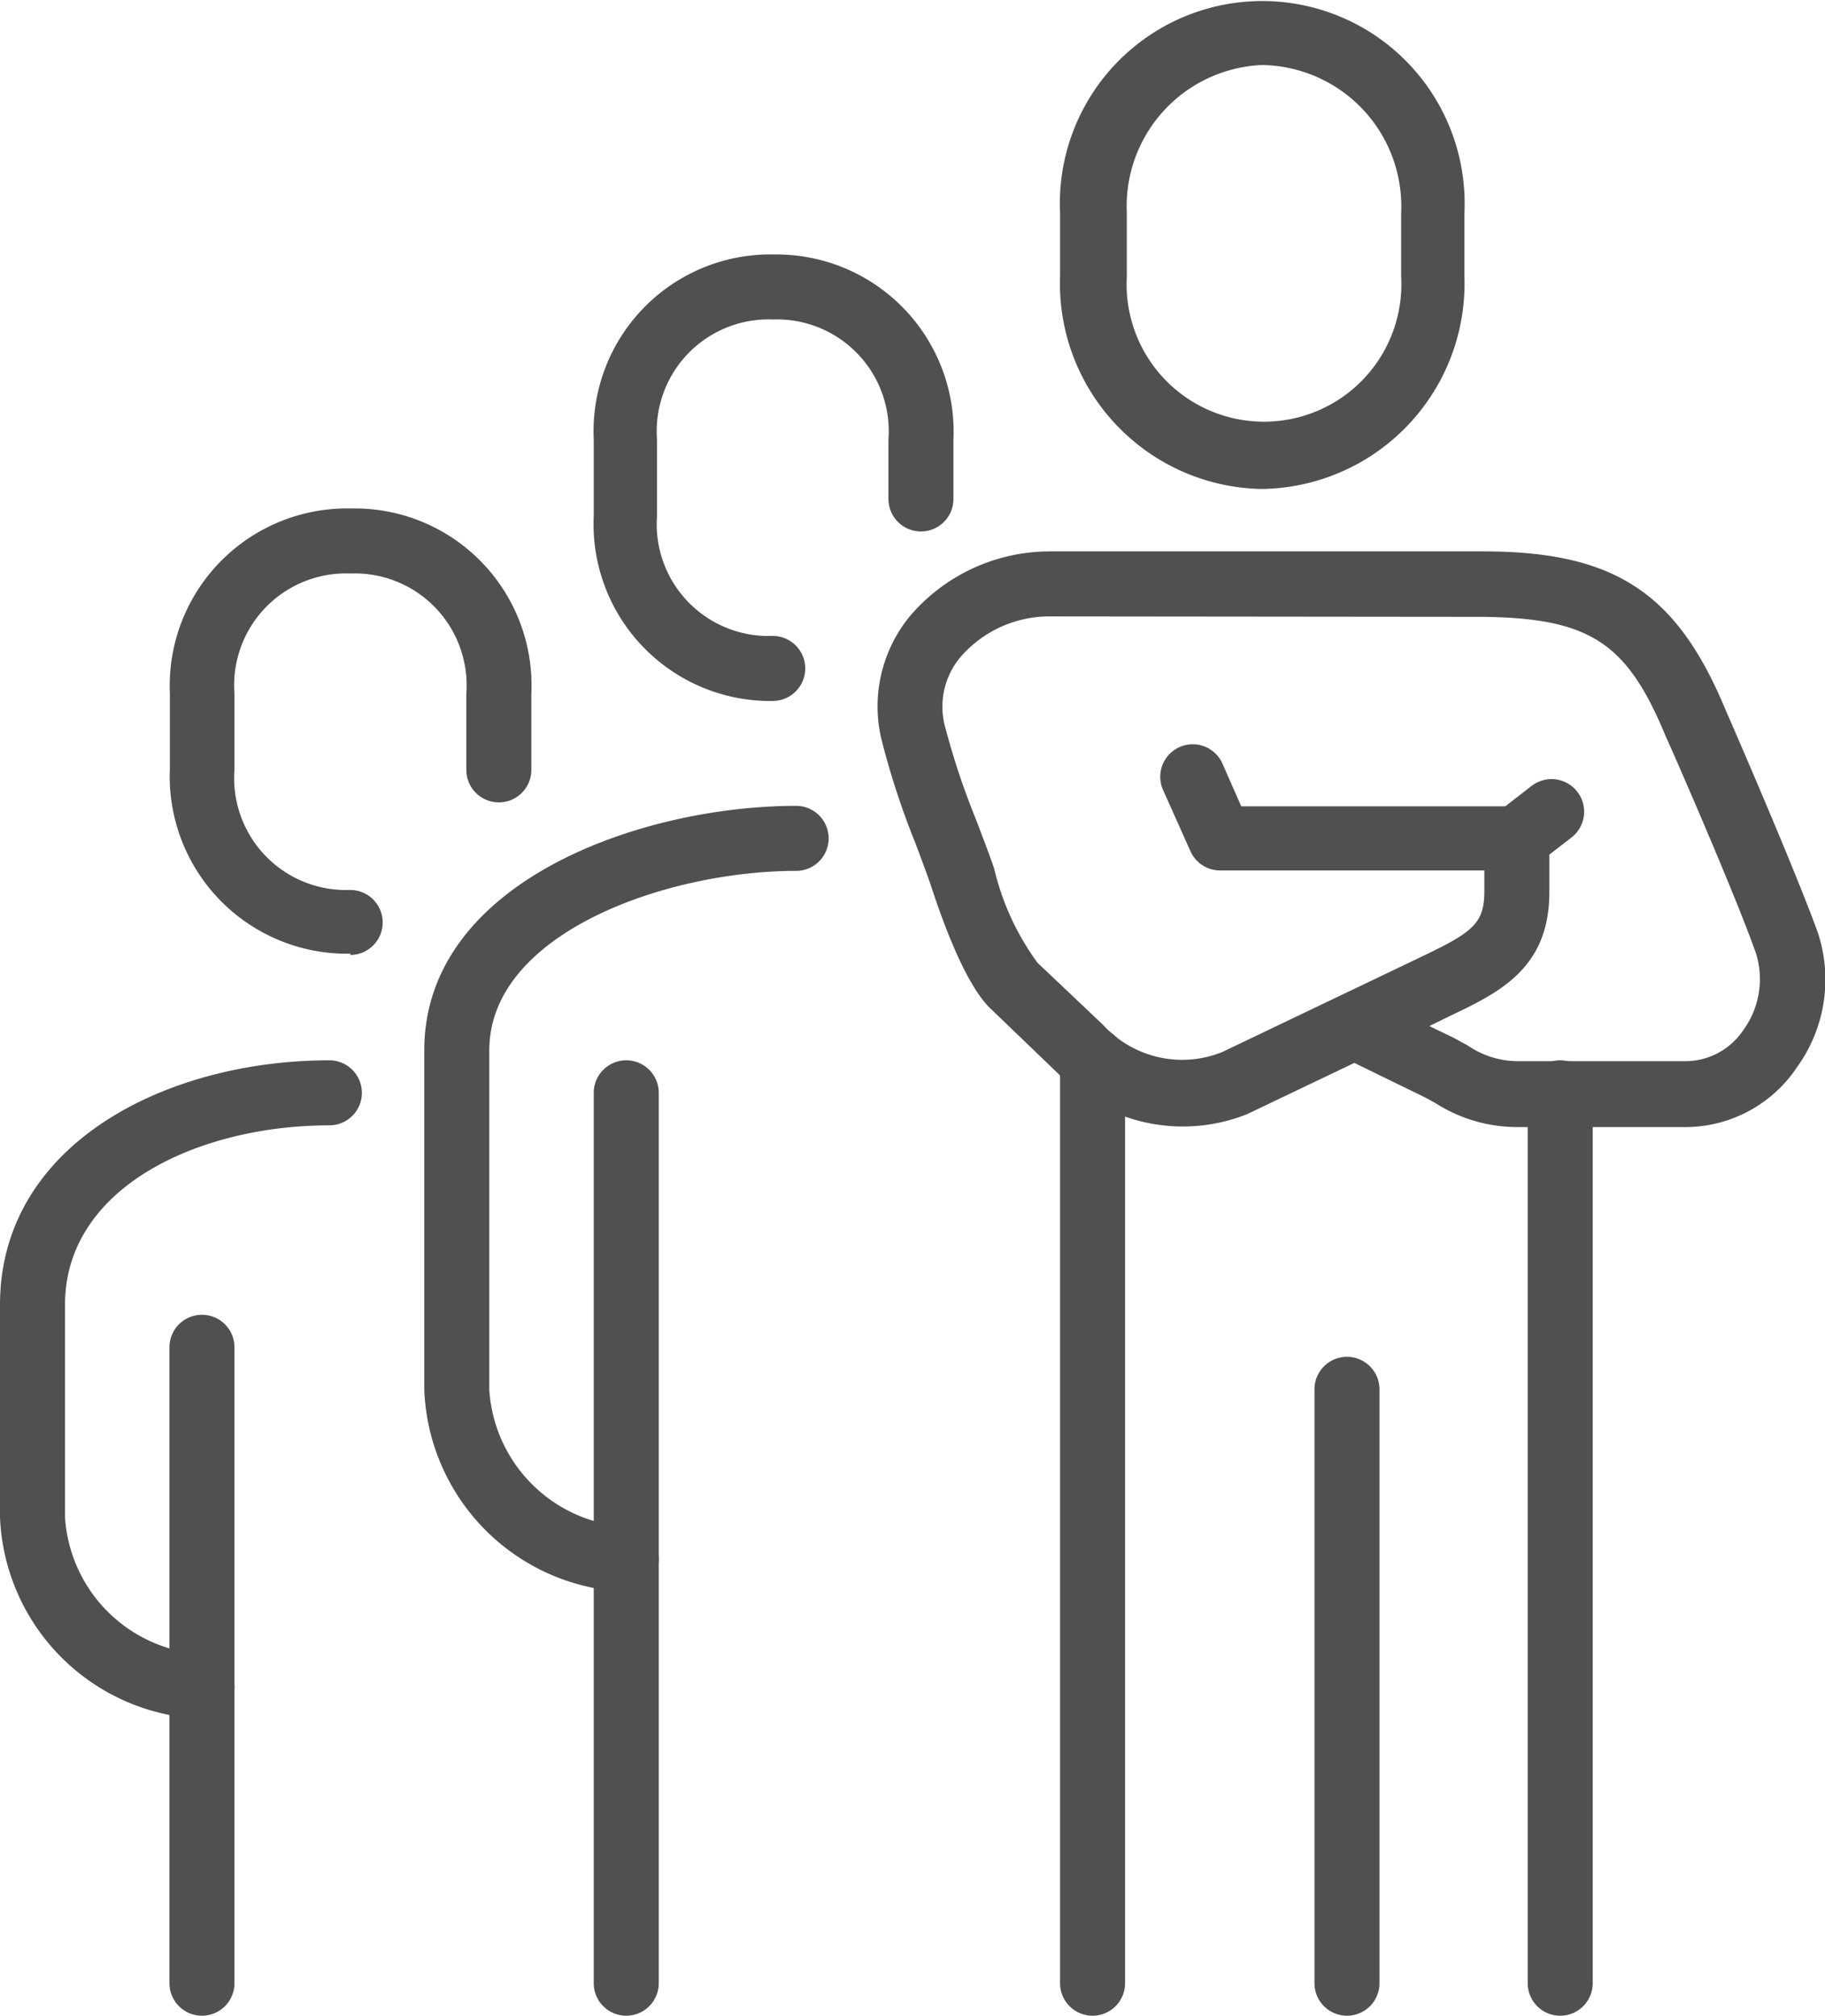
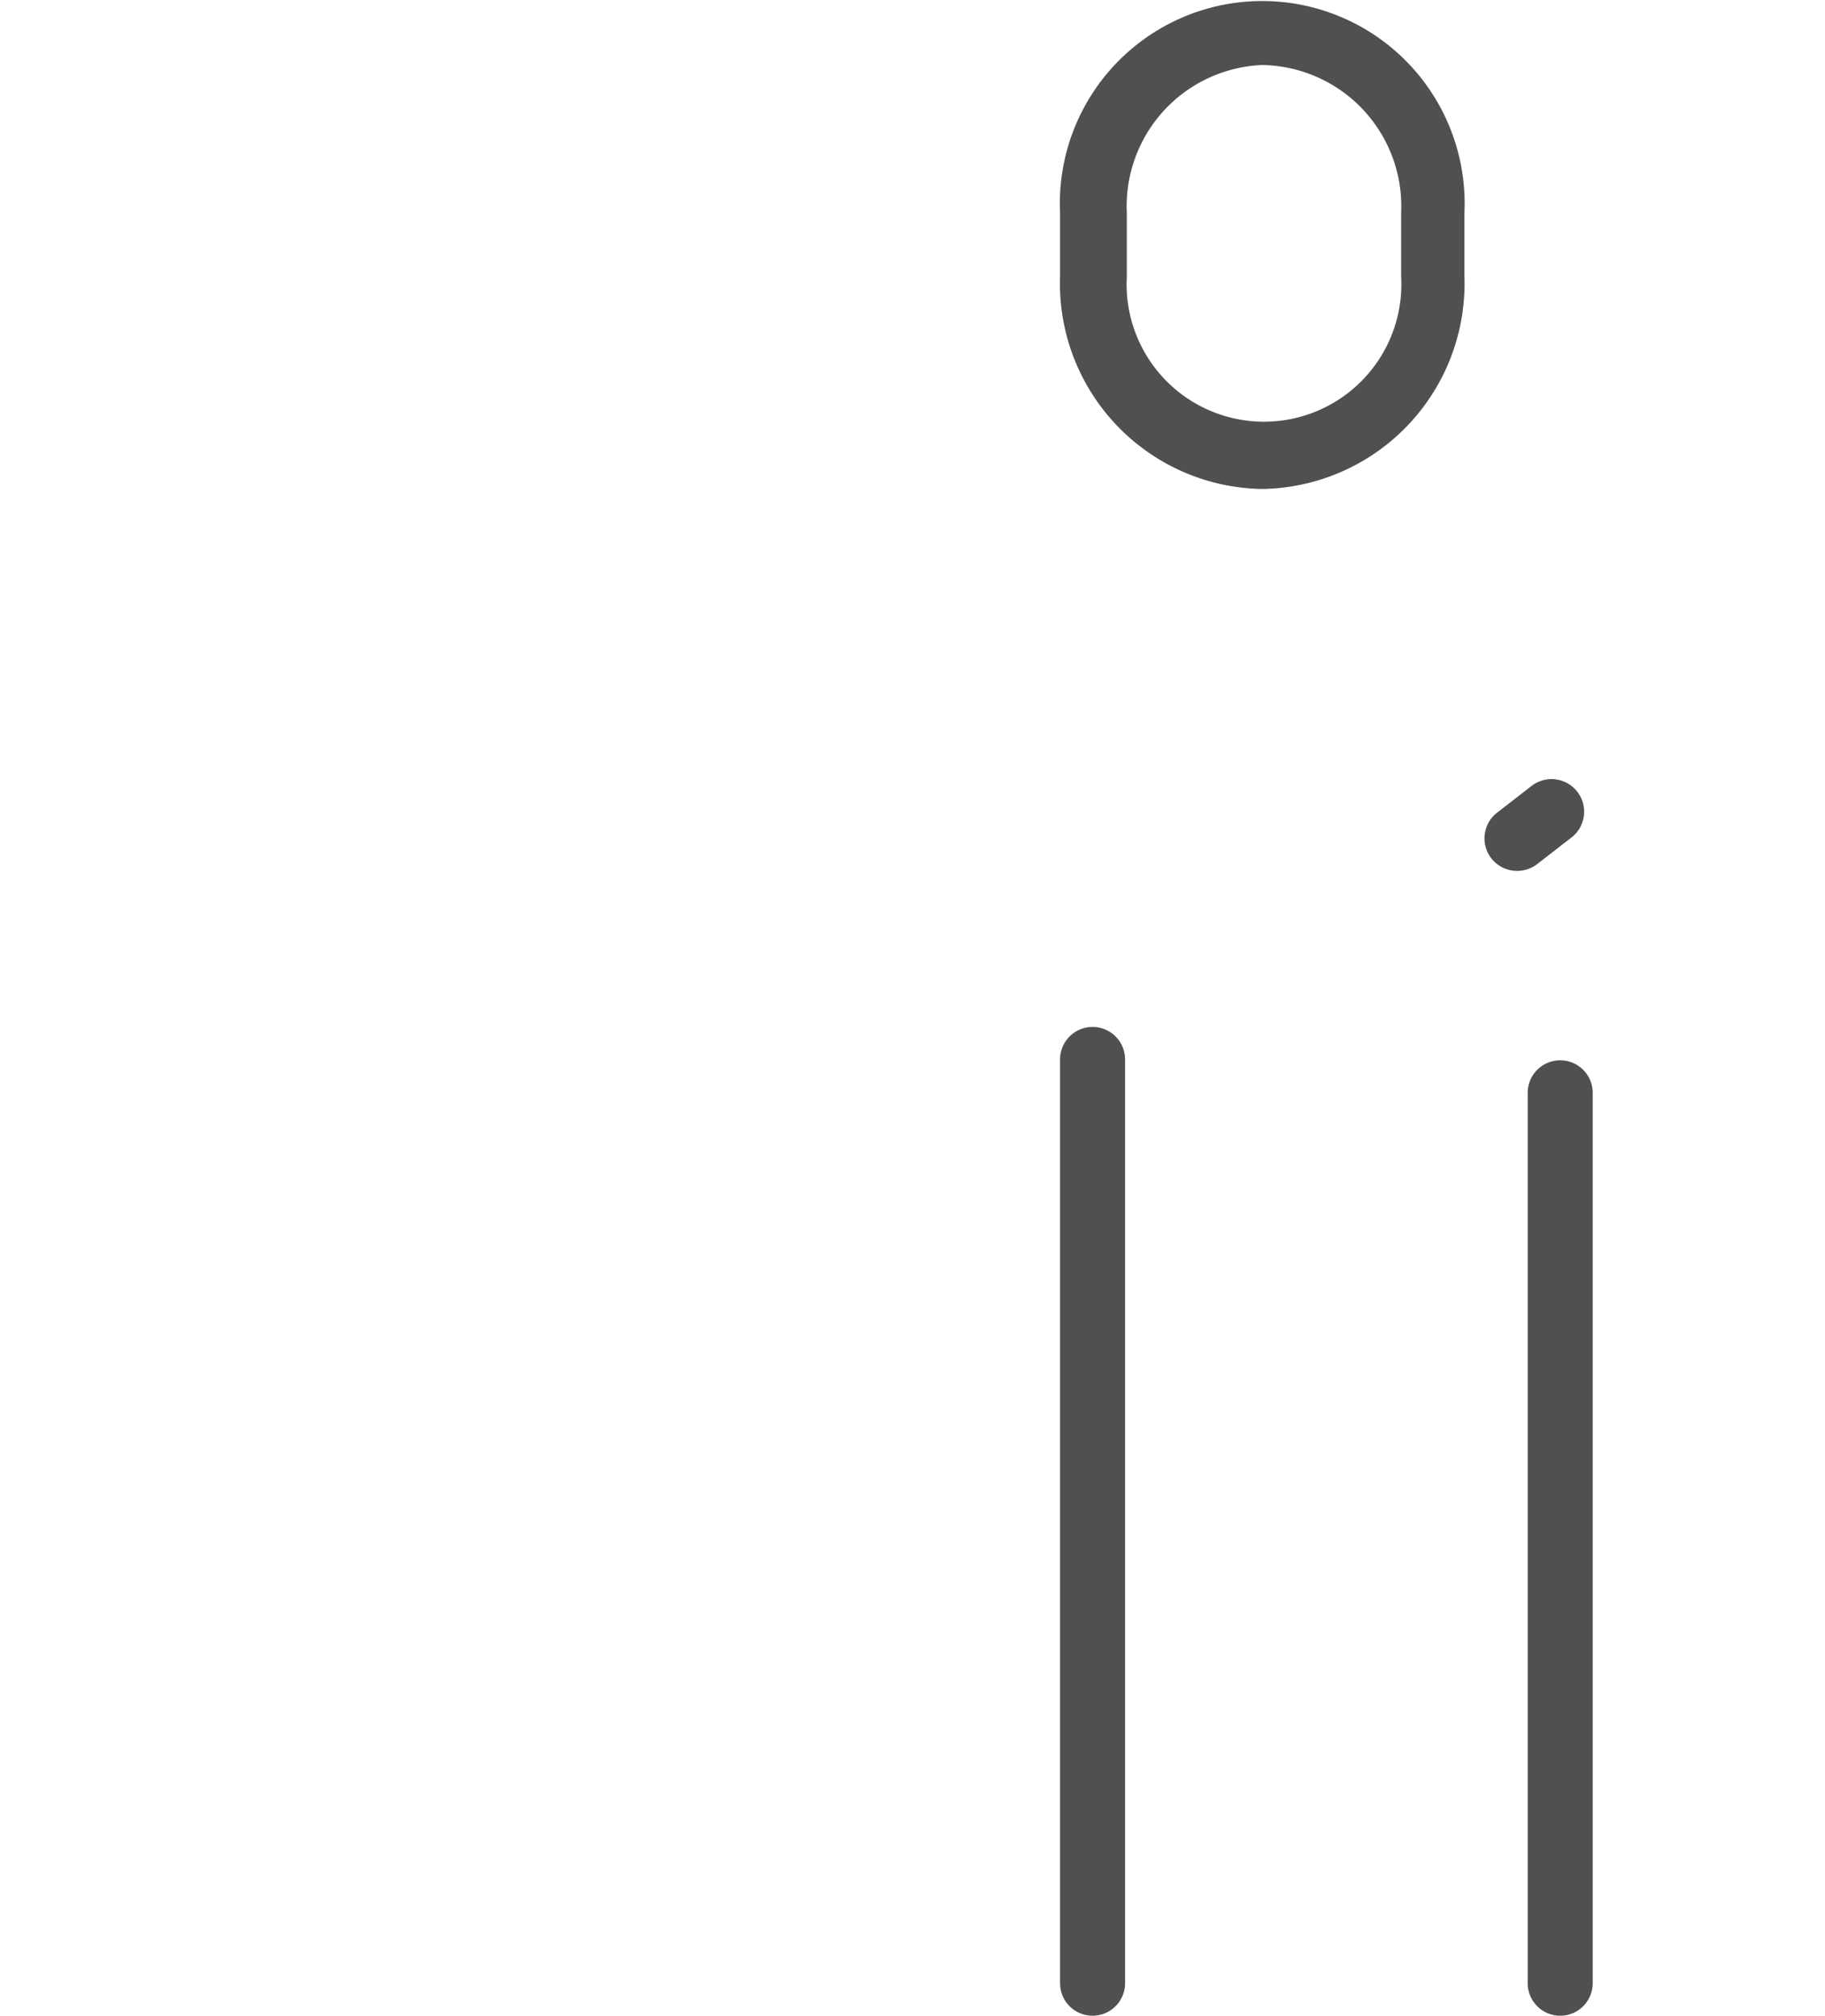
<svg xmlns="http://www.w3.org/2000/svg" viewBox="0 0 42.11 46.5">
  <defs>
    <style>.cls-1{fill:#505050}</style>
  </defs>
  <g id="Layer_2" data-name="Layer 2">
    <g id="icons">
      <path class="cls-1" d="M35 20.09a.75.75 0 0 1-.46-1.34l.8-.62a.75.75 0 1 1 .92 1.19l-.8.62a.75.75 0 0 1-.46.15ZM29.12 11.28a4.74 4.74 0 0 1-4.66-4.91V4.91a4.67 4.67 0 1 1 9.33 0v1.47a4.74 4.74 0 0 1-4.67 4.9Zm0-9.78A3.26 3.26 0 0 0 26 4.91v1.47a3.17 3.17 0 1 0 6.33 0V4.91a3.26 3.26 0 0 0-3.21-3.41ZM25.21 46.5a.75.75 0 0 1-.75-.75V24.44a.75.75 0 0 1 1.5 0v21.31a.75.75 0 0 1-.75.75ZM36 46.5a.75.75 0 0 1-.75-.75V25.21a.75.75 0 0 1 1.5 0v20.54a.75.75 0 0 1-.75.75Z" />
-       <path class="cls-1" d="M38.9 26H35a3.51 3.51 0 0 1-1.89-.56l-.22-.12-1.64-.8-2.47 1.18a4 4 0 0 1-4.36-.93l-1.53-1.47c-.17-.16-.67-.64-1.38-2.78-.1-.31-.24-.67-.38-1.05a18.42 18.42 0 0 1-.8-2.45 3.28 3.28 0 0 1 .66-2.8 4.24 4.24 0 0 1 3.24-1.5h10c3.08 0 4.49 1 5.6 3.69.06.13 1.6 3.67 2.12 5.12a3.45 3.45 0 0 1-.48 3.08A3.1 3.1 0 0 1 38.9 26ZM24.23 14.22a2.71 2.71 0 0 0-2.07.94 1.78 1.78 0 0 0-.37 1.54 17.45 17.45 0 0 0 .74 2.23c.15.4.3.78.41 1.11a6 6 0 0 0 1 2.17l1.51 1.43a2.47 2.47 0 0 0 2.75.63l4.6-2.2c1.17-.56 1.45-.76 1.45-1.51v-.48h-6.1a.75.75 0 0 1-.68-.44l-.64-1.43a.75.75 0 0 1 1.37-.61l.44 1H35a.75.75 0 0 1 .75.75v1.23c0 1.77-1.17 2.32-2.3 2.86l-.47.23.56.27.33.18a2.05 2.05 0 0 0 1.14.36h3.89a1.61 1.61 0 0 0 1.32-.71 2 2 0 0 0 .3-1.77c-.49-1.4-2.07-5-2.08-5-.89-2.17-1.75-2.74-4.22-2.77ZM31.08 46.5a.75.75 0 0 1-.75-.75v-13.7a.75.75 0 0 1 1.5 0v13.7a.75.75 0 0 1-.75.75ZM14.45 36.72a4.85 4.85 0 0 1-4.66-4.66v-7.83c0-3.89 5-5.64 8.58-5.64a.75.75 0 0 1 0 1.5c-3 0-7.08 1.44-7.08 4.14v7.83a3.38 3.38 0 0 0 3.16 3.16.75.75 0 0 1 0 1.5Z" />
-       <path class="cls-1" d="M14.45 46.5a.75.75 0 0 1-.75-.75V25.21a.75.75 0 0 1 1.5 0v20.54a.75.75 0 0 1-.75.75ZM17.87 16.17a4.08 4.08 0 0 1-4.17-4.27v-1.76a4.08 4.08 0 0 1 4.17-4.27A4.09 4.09 0 0 1 22 10.14v1.37a.75.75 0 0 1-1.5 0v-1.37a2.58 2.58 0 0 0-2.67-2.77 2.58 2.58 0 0 0-2.67 2.77v1.76a2.58 2.58 0 0 0 2.67 2.77.75.75 0 0 1 0 1.5ZM4.66 39.65A4.85 4.85 0 0 1 0 35v-4.9c0-3.7 3.82-5.64 7.6-5.64a.75.75 0 1 1 0 1.5c-3 0-6.1 1.42-6.1 4.14V35a3.38 3.38 0 0 0 3.16 3.16.75.75 0 1 1 0 1.5Z" />
-       <path class="cls-1" d="M4.66 46.5a.75.75 0 0 1-.75-.75V31.08a.75.75 0 0 1 1.5 0v14.67a.75.75 0 0 1-.75.75ZM8.09 22a4.09 4.09 0 0 1-4.17-4.27V16a4.09 4.09 0 0 1 4.17-4.27A4.08 4.08 0 0 1 12.26 16v1.76a.75.75 0 0 1-1.5 0V16a2.58 2.58 0 0 0-2.67-2.77A2.58 2.58 0 0 0 5.41 16v1.76a2.58 2.58 0 0 0 2.67 2.77.75.75 0 0 1 0 1.5Z" />
    </g>
  </g>
</svg>